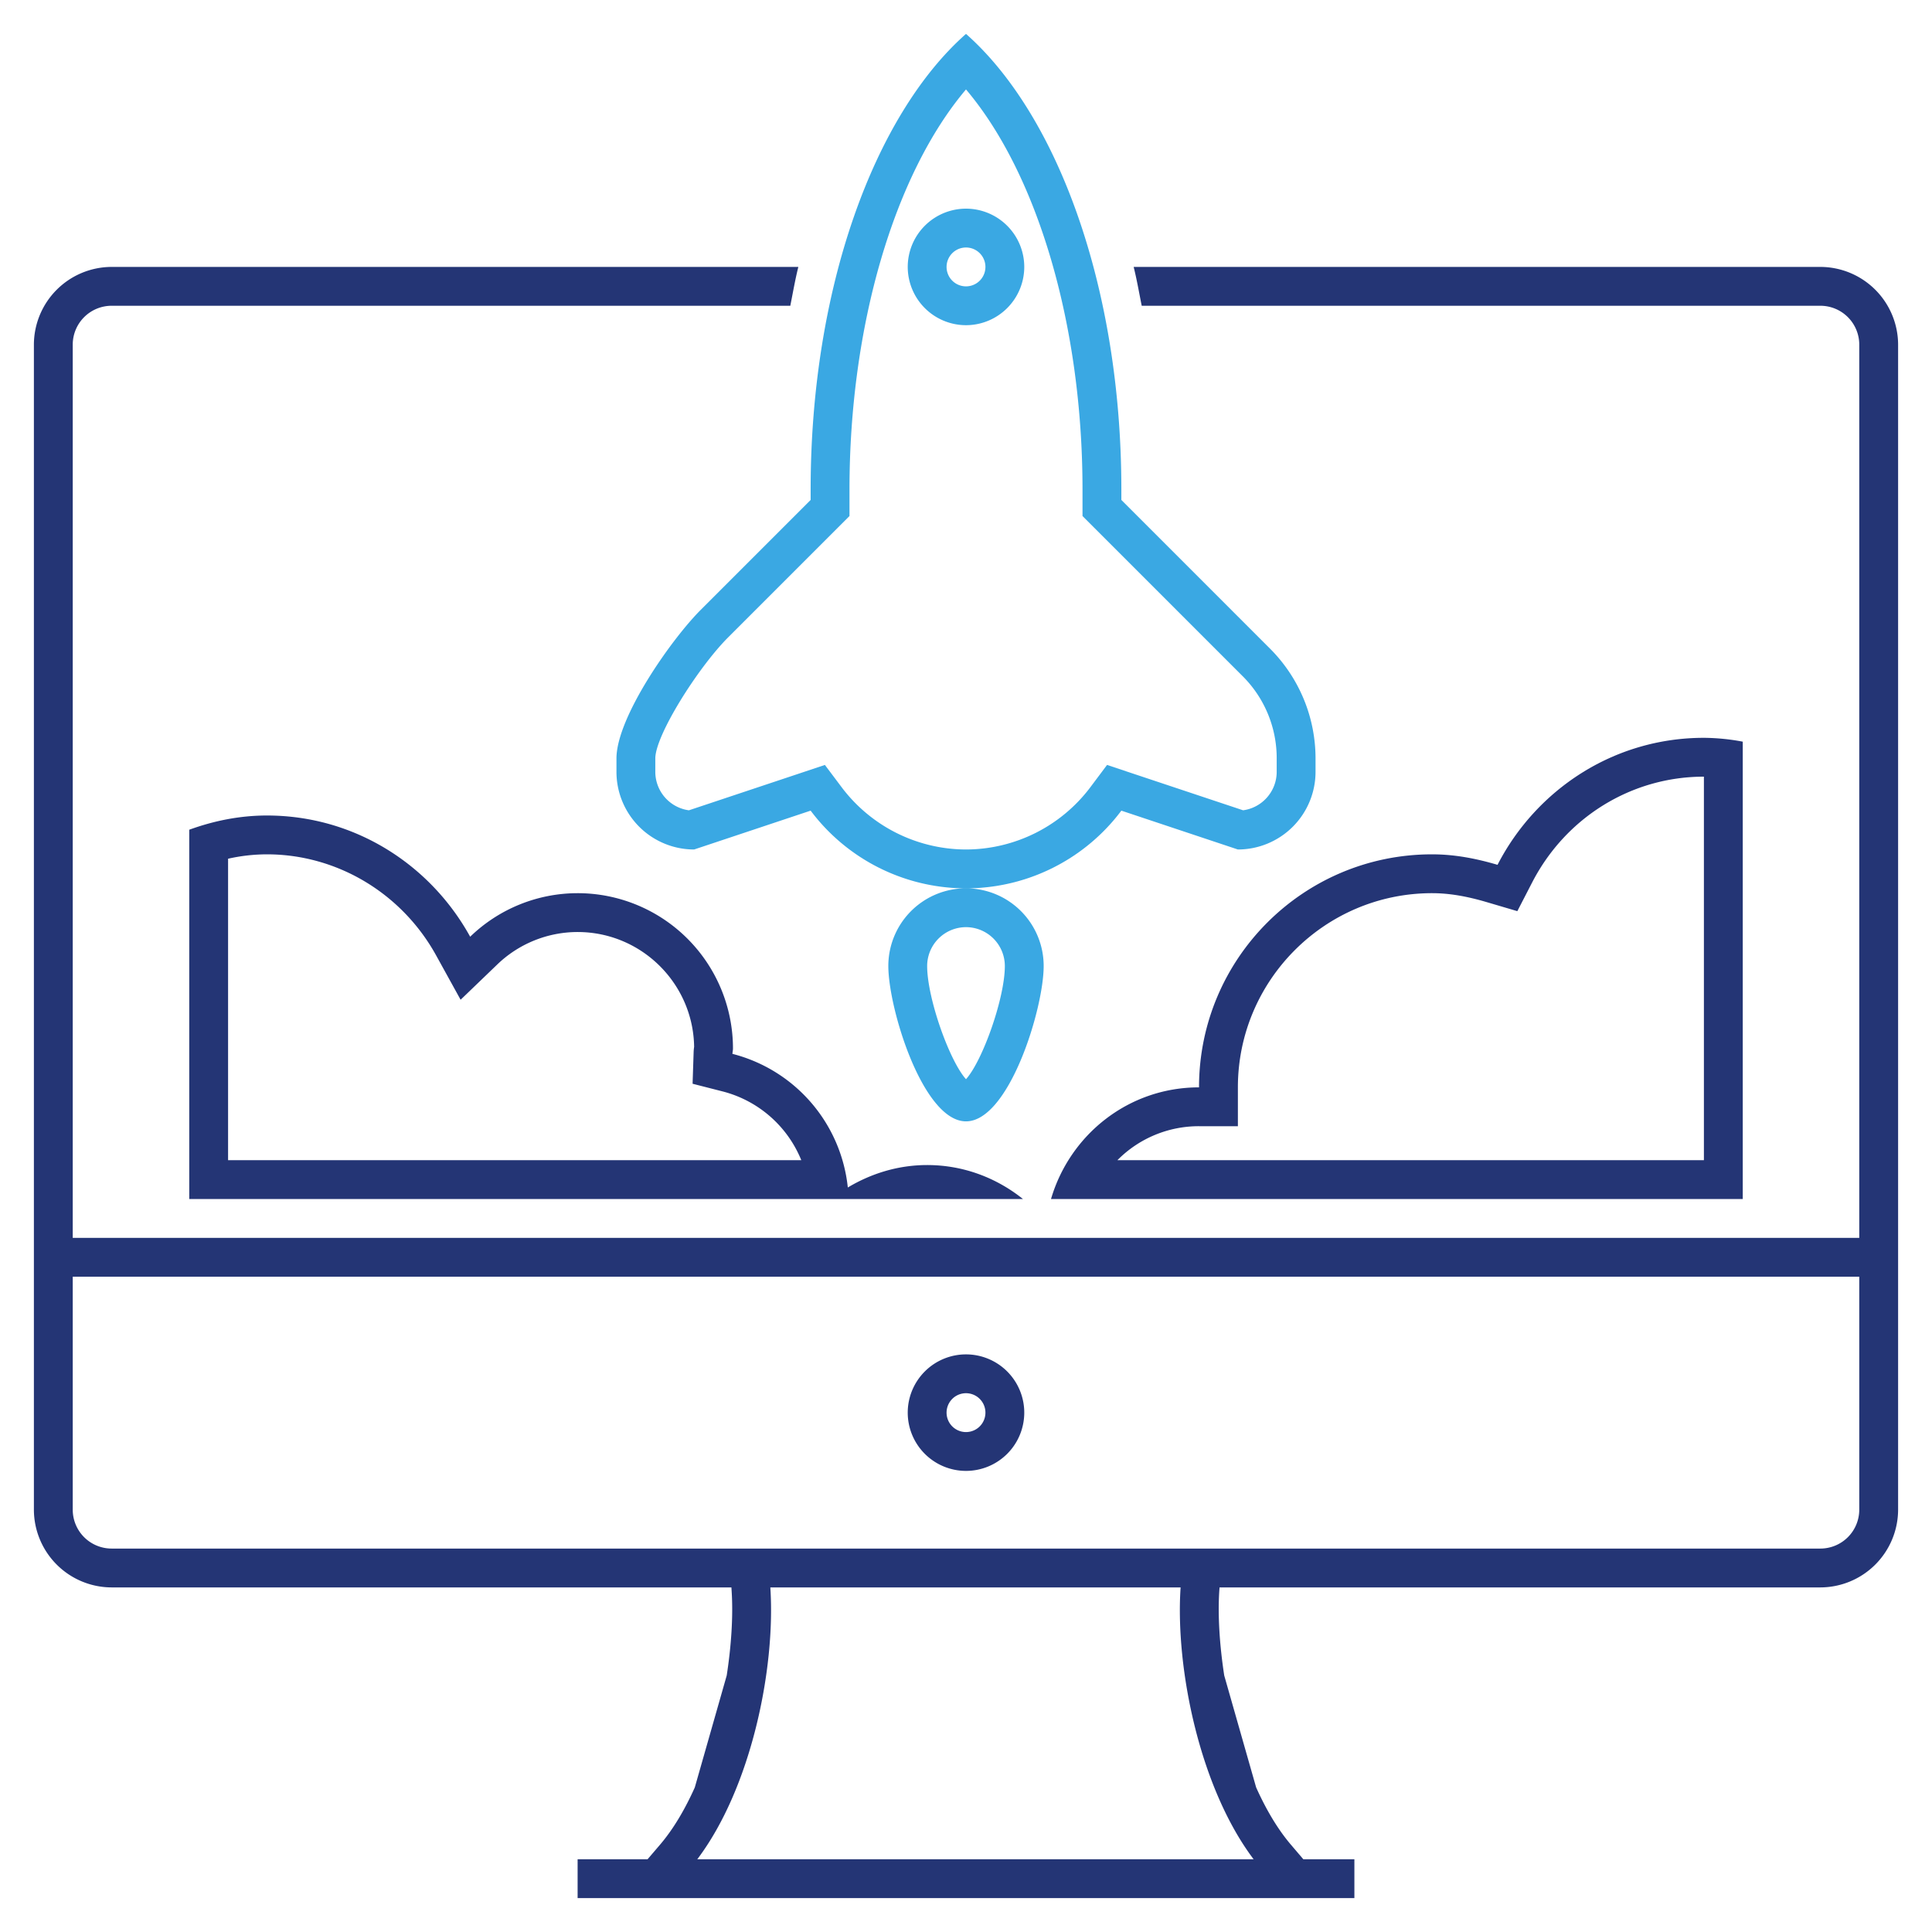
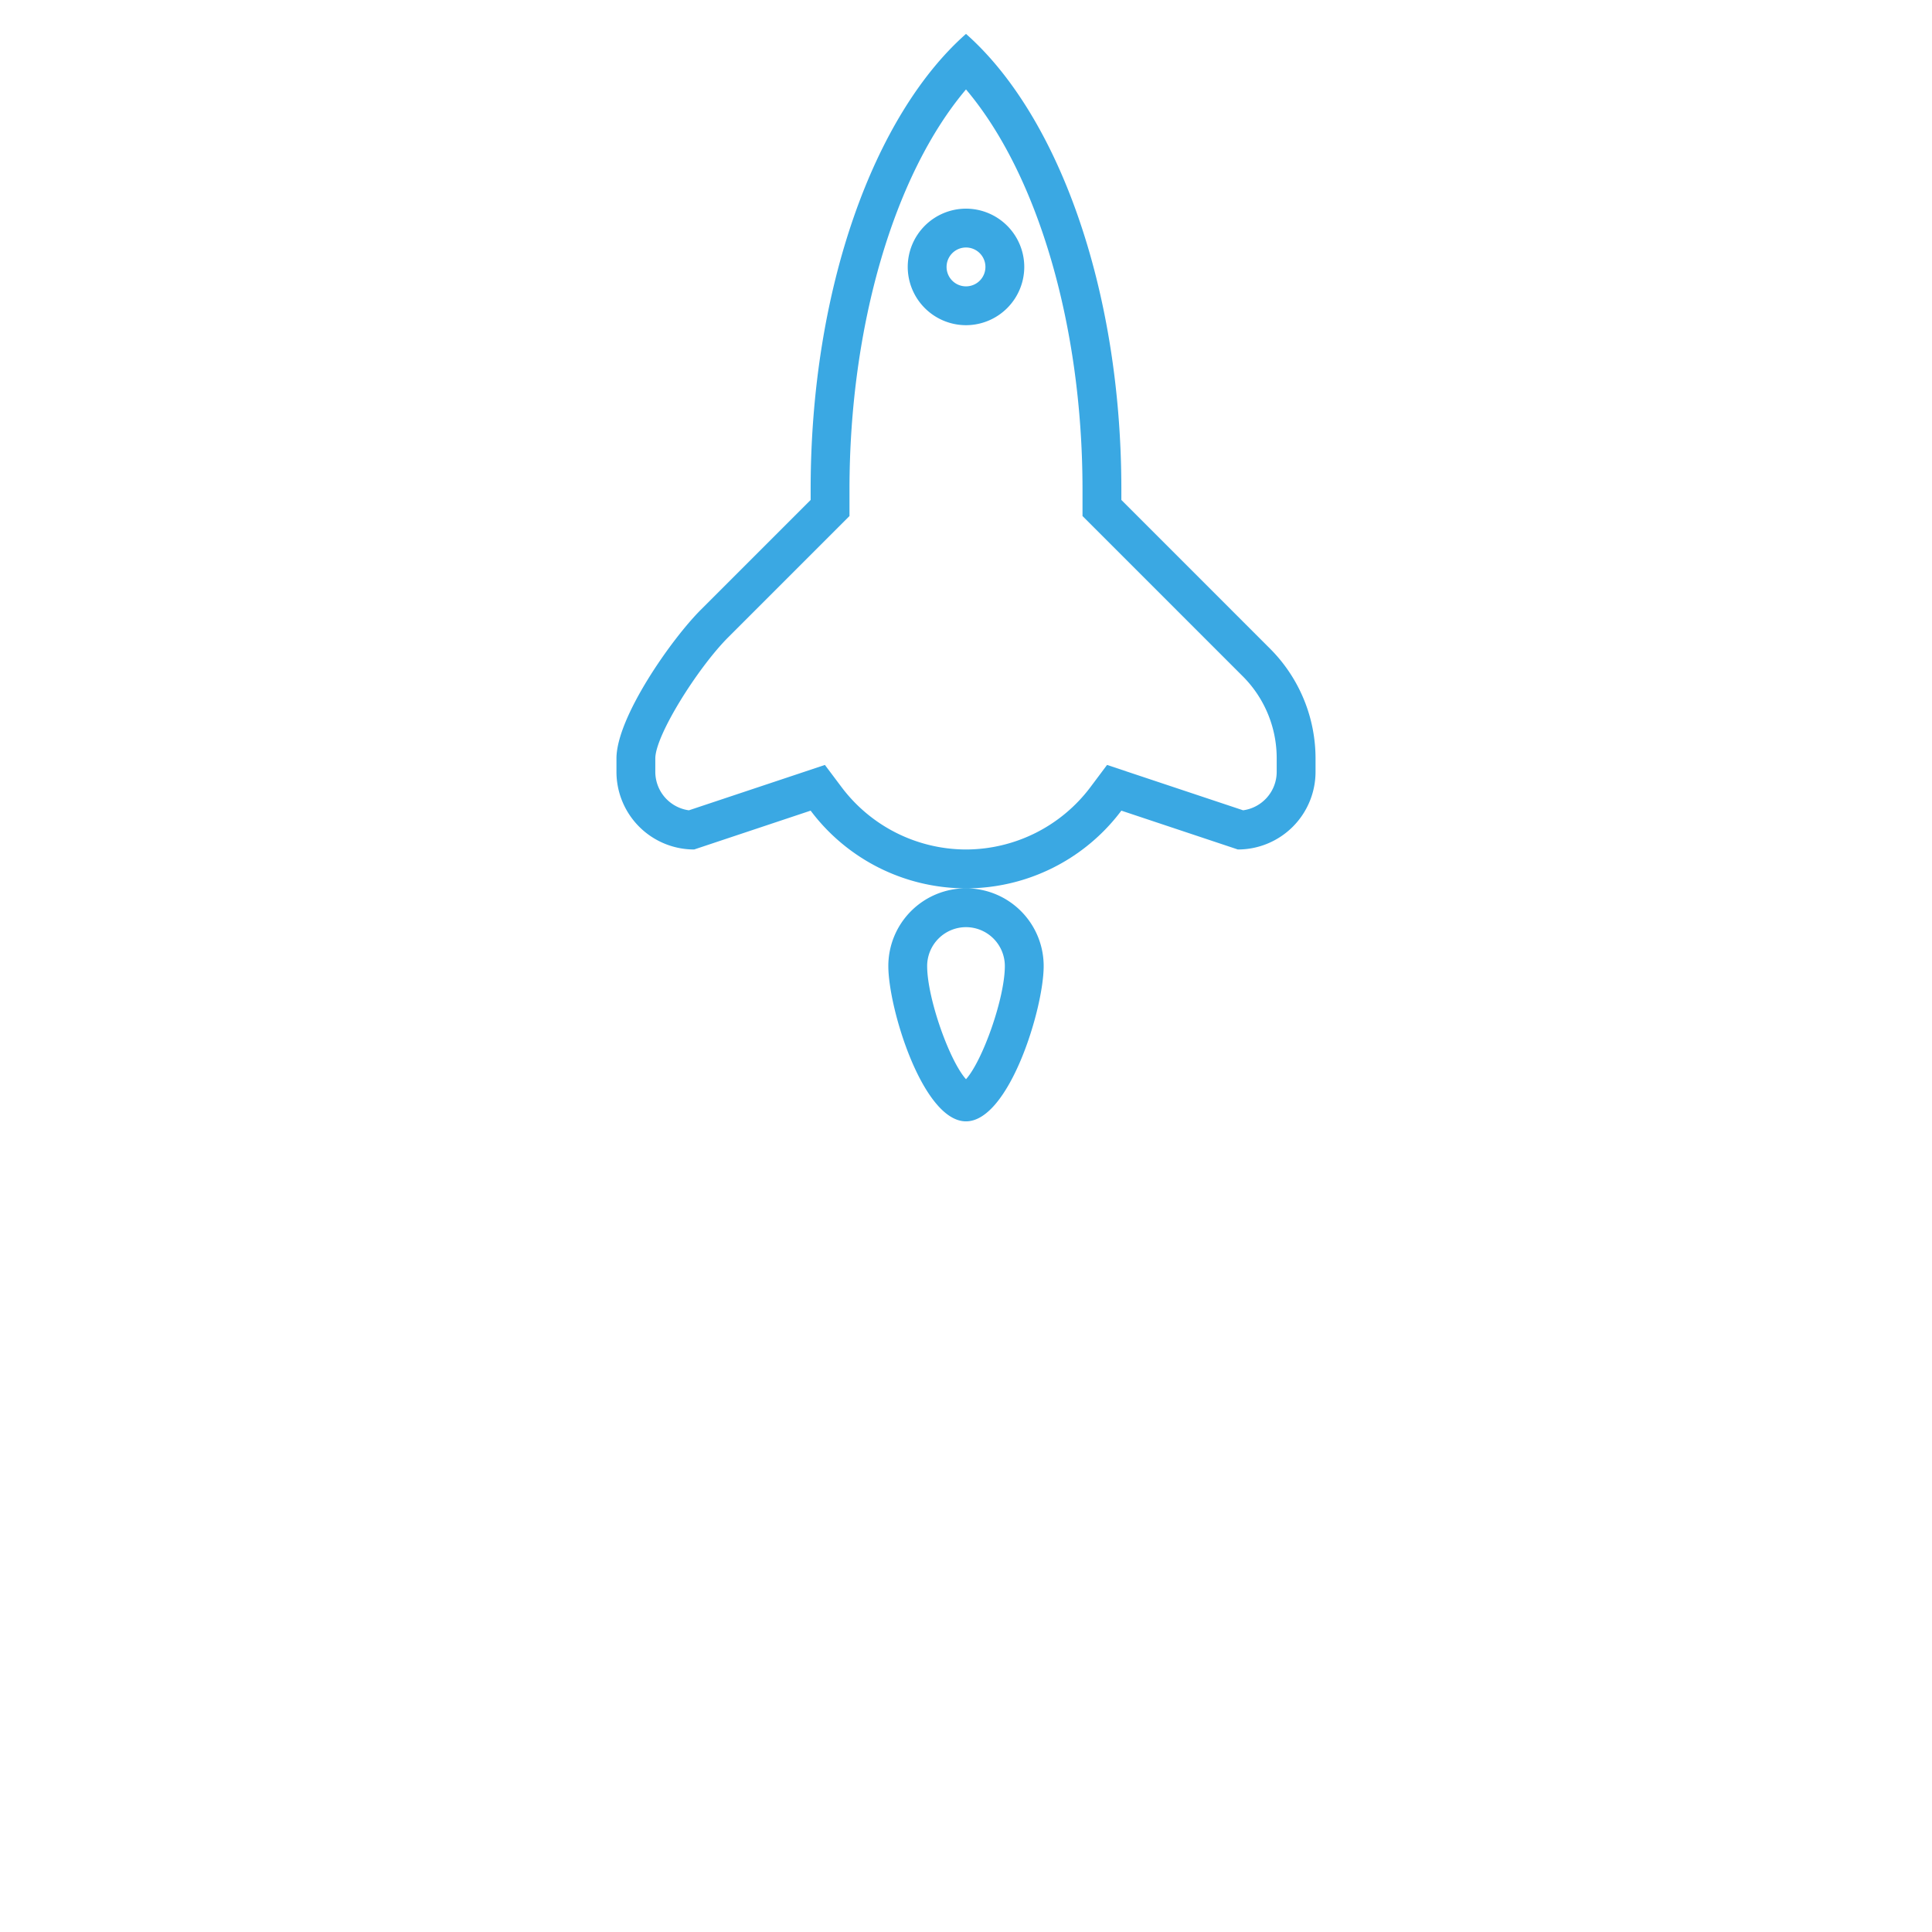
<svg xmlns="http://www.w3.org/2000/svg" width="114" height="114" viewBox="0 0 114 114">
  <defs>
    <filter id="a" width="107.3%" height="107.3%" x="-3.6%" y="-1.8%" filterUnits="objectBoundingBox">
      <feOffset dy="2" in="SourceAlpha" result="shadowOffsetOuter1" />
      <feGaussianBlur in="shadowOffsetOuter1" result="shadowBlurOuter1" stdDeviation="1" />
      <feColorMatrix in="shadowBlurOuter1" result="shadowMatrixOuter1" values="0 0 0 0 0.075 0 0 0 0 0.11 0 0 0 0 0.239 0 0 0 0.205 0" />
      <feMerge>
        <feMergeNode in="shadowMatrixOuter1" />
        <feMergeNode in="SourceGraphic" />
      </feMerge>
    </filter>
  </defs>
  <g fill="none" fill-rule="evenodd" filter="url(#a)" transform="translate(2)">
    <path fill="#3AA8E3" d="M55 12.604a1.146 1.146 0 1 1 0 2.293 1.146 1.146 0 0 1 0-2.293zm0 4.584a3.442 3.442 0 0 0 3.438-3.438A3.442 3.442 0 0 0 55 10.312a3.442 3.442 0 0 0-3.438 3.438A3.442 3.442 0 0 0 55 17.188zM47.454 29.12l.671-.671v-1.563c0-9.673 2.65-18.618 6.875-23.609 4.226 4.991 6.875 13.936 6.875 23.609v1.563l.671.671 8.773 8.773a6.83 6.83 0 0 1 2.014 4.863v.786c0 1.16-.864 2.12-1.982 2.27l-6.46-2.153-1.568-.523-.99 1.322A9.21 9.21 0 0 1 55 48.125a9.21 9.21 0 0 1-7.333-3.667l-.993-1.322-1.565.523-6.46 2.154a2.294 2.294 0 0 1-1.982-2.271v-.786c0-1.375 2.527-5.377 4.306-7.155l6.48-6.48zM34.375 42.756v.786a4.584 4.584 0 0 0 4.583 4.583l6.875-2.292a11.457 11.457 0 0 0 18.334 0l6.875 2.292a4.584 4.584 0 0 0 4.583-4.583v-.786a9.165 9.165 0 0 0-2.686-6.483L64.167 27.5v-.614C64.167 15.008 60.415 4.785 55 0c-5.415 4.785-9.167 15.008-9.167 26.886v.614l-6.48 6.48c-1.722 1.72-4.978 6.344-4.978 8.776zM55 52.708A2.295 2.295 0 0 1 57.292 55c0 1.893-1.309 5.583-2.292 6.68-.983-1.097-2.292-4.787-2.292-6.68A2.295 2.295 0 0 1 55 52.708zM50.417 55c0 2.53 2.05 9.167 4.583 9.167 2.532 0 4.583-6.637 4.583-9.167A4.582 4.582 0 0 0 55 50.417 4.582 4.582 0 0 0 50.417 55z" />
-     <path fill="#243575" d="M107.708 87.083a2.295 2.295 0 0 1-2.291 2.292H4.583a2.295 2.295 0 0 1-2.291-2.292v-13.75h105.416v13.75zm-35.736 20.625H39.144c3.18-4.21 4.61-11.22 4.315-15.959l-.004-.082h24.209l-.007.082c-.296 4.737 1.137 11.75 4.315 15.96zm33.445-93.958H64.893c.186.74.321 1.524.475 2.292h40.049a2.295 2.295 0 0 1 2.291 2.291v52.709H2.292V18.333a2.295 2.295 0 0 1 2.291-2.291h40.05c.153-.768.288-1.552.474-2.292H4.583A4.597 4.597 0 0 0 0 18.333v68.75a4.597 4.597 0 0 0 4.583 4.584h36.575l.014.227c.094 1.48-.02 3.203-.291 4.97l-1.884 6.607c-.575 1.281-1.253 2.44-2.042 3.367l-.744.87h-4.128V110h45.834v-2.292h-3.012l-.742-.87c-.788-.926-1.467-2.088-2.044-3.372l-1.882-6.602c-.27-1.767-.385-3.49-.293-4.97l.016-.227h35.457A4.597 4.597 0 0 0 110 87.083v-68.75a4.597 4.597 0 0 0-4.583-4.583zM82.5 50.703c.976 0 1.998.167 3.215.525l1.817.536.869-1.684c1.987-3.857 5.871-6.252 10.14-6.252v22.63H63.934a6.743 6.743 0 0 1 4.817-2.005h2.292v-2.292c0-6.318 5.14-11.458 11.458-11.458zM68.75 62.161c-4.16 0-7.62 2.79-8.734 6.589h40.817V41.763a12.799 12.799 0 0 0-2.291-.227c-5.328 0-9.896 3.062-12.178 7.494-1.233-.364-2.512-.619-3.864-.619-7.595 0-13.75 6.156-13.75 13.75zm-23.469 4.297H11.458V48.67a10.538 10.538 0 0 1 2.292-.259c4.13 0 7.957 2.288 9.987 5.968l1.442 2.612 2.151-2.069a6.841 6.841 0 0 1 4.753-1.927c3.759 0 6.82 3.03 6.875 6.774a2.746 2.746 0 0 0-.03.337l-.061 1.842 1.785.456a6.85 6.85 0 0 1 4.629 4.054zM32.083 50.703a9.121 9.121 0 0 0-6.34 2.57c-2.34-4.245-6.805-7.153-11.993-7.153-1.618 0-3.149.318-4.583.839V68.75h49.195c-1.554-1.244-3.506-2.005-5.654-2.005-1.718 0-3.307.502-4.682 1.324a9.118 9.118 0 0 0-6.808-7.885c.004-.106.032-.206.032-.314a9.167 9.167 0 0 0-9.167-9.167zM55 80.208a1.146 1.146 0 1 1 0 2.293 1.146 1.146 0 0 1 0-2.293zm0 4.584a3.439 3.439 0 0 0 3.438-3.438A3.439 3.439 0 0 0 55 77.917a3.439 3.439 0 0 0-3.438 3.437A3.439 3.439 0 0 0 55 84.792z" />
  </g>
</svg>